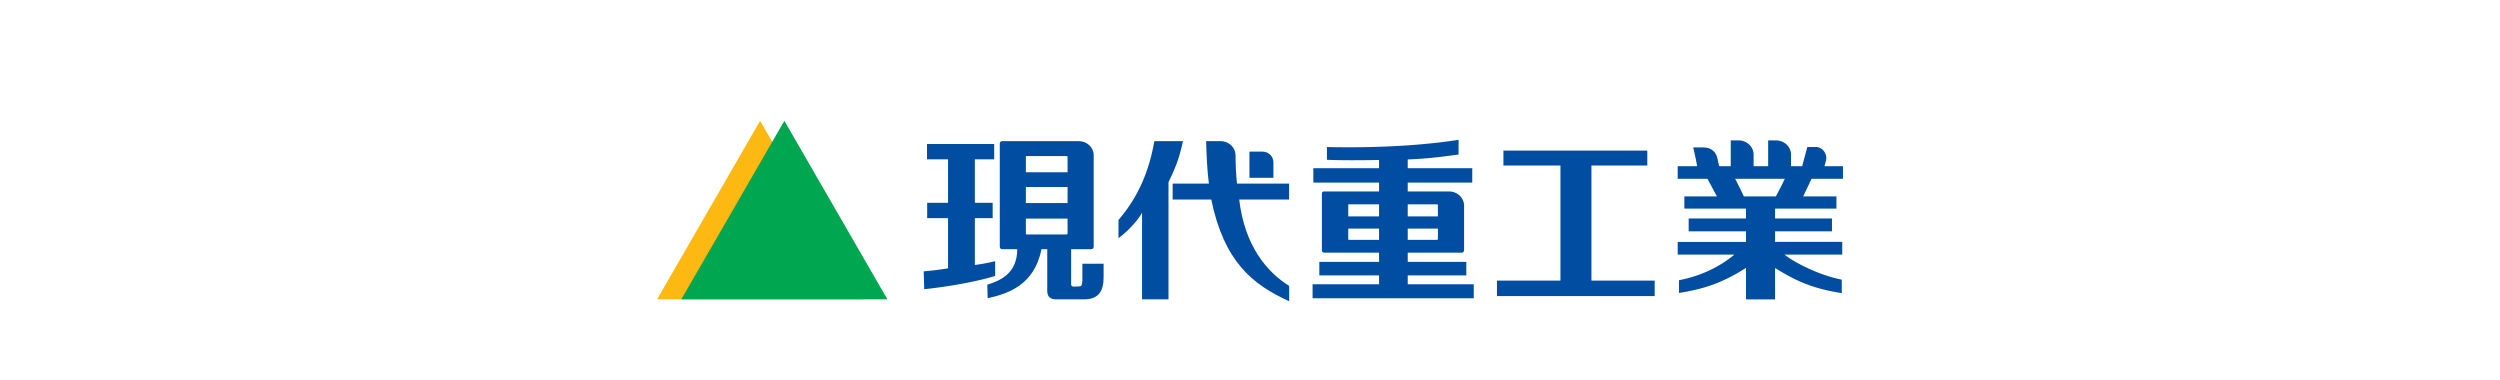
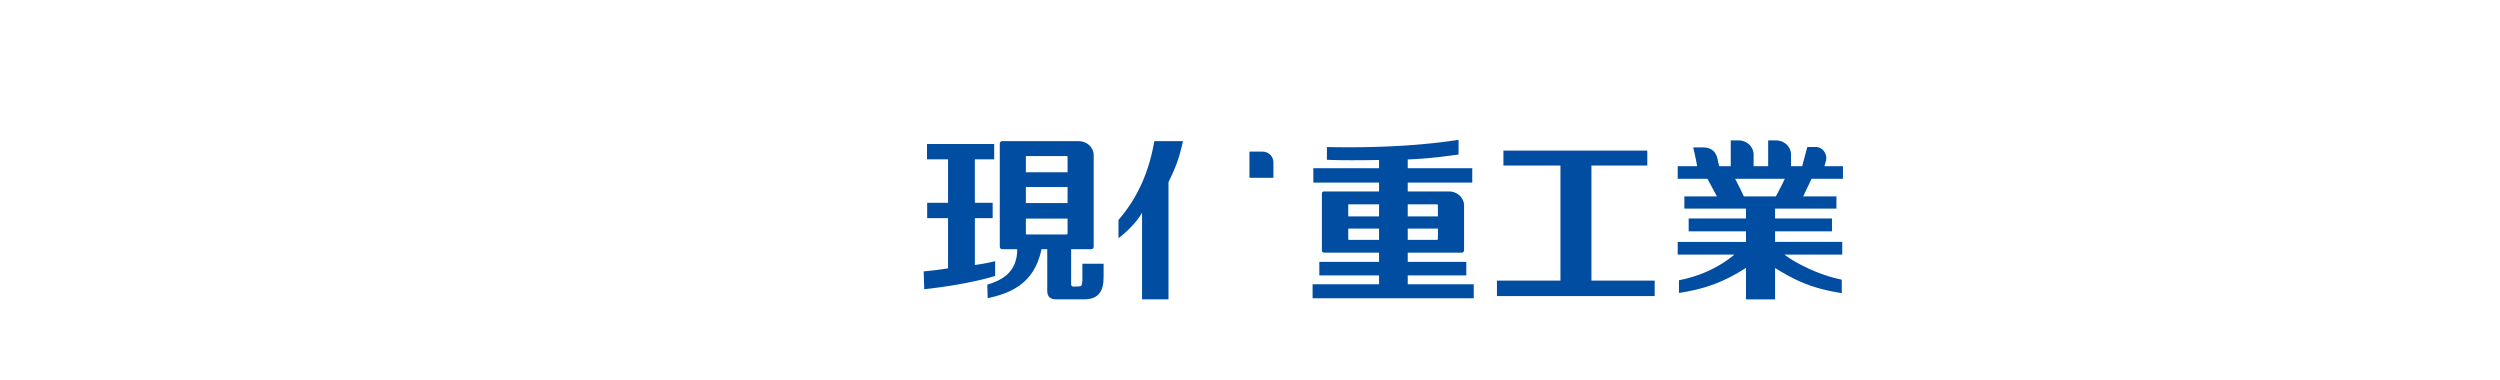
<svg xmlns="http://www.w3.org/2000/svg" height="380" width="2500" viewBox="0 -18.795 184.482 59.113">
  <g fill="#014da2">
    <path d="M140.534 24.859V6.955h-8.871V4.633h22.383v2.322h-8.691v17.904h9.839v2.399h-24.538v-2.399zM66.166 24.822c-.042.885-.161.945-.689.945l-.657.023c-.261 0-.372-.107-.403-.295v-5.529h3.072c.293 0 .436-.133.436-.405V5.359c0-1.221-1.042-2.201-2.334-2.201h-11.87c-.259 0-.377.135-.404.383v16.021c0 .272.145.405.404.405h2.313c0 3.804-2.679 4.91-4.658 5.521l.056 2.111c3.028-.686 7.25-1.945 8.368-7.633h.902v6.518c0 .85.467 1.289 1.364 1.289h4.351c2.268 0 3.051-1.27 3.051-3.434v-2.11h-3.302zm-2.304-7.275c0 .082-.059.109-.145.131h-6.225c-.079-.021-.117-.049-.117-.131v-2.338h6.487zm0-4.752h-6.487v-2.504h6.487zm0-4.795h-6.487V5.586c-.023-.08.038-.106.117-.106h6.225c.086 0 .116.026.145.106z" />
    <path d="M52.596 21.834a28.706 28.706 0 0 1-3.155.59v-7.283h2.768v-2.393H49.44V5.994h3.007V3.602H41.996v2.393h3.272v6.754h-3.246v2.393h3.246v7.805c-1.49.238-2.522.357-3.788.475l.084 2.771c2.603-.262 7.584-.994 11.032-2.066zM116.778 25.426v-1.383h9.113v-2.102h-9.113v-1.43h8.388c.231 0 .344-.137.376-.381v-6.934c0-1.219-1.042-2.207-2.329-2.207h-6.435V9.611h10.038V7.367h-10.038V6.01c3.098-.131 4.805-.35 7.906-.768V2.955c-4.665.736-11.515 1.314-20.478 1.123v1.988c2.41.084 4.656.084 8.111.025v1.275h-10.223V9.61h10.223v1.379h-8.516c-.261 0-.376.113-.376.355v8.785c0 .244.115.35.376.381h8.516v1.43h-9.292v2.102h9.292v1.383h-10.34v2.178h25.069v-2.178h-10.268zm0-12.43h4.543c.09 0 .119.019.151.104v1.768h-4.694zm0 3.766h4.694v1.619c0 .078-.061.111-.151.134h-4.543zm-4.461 1.753h-4.7c-.061-.022-.093-.056-.093-.134v-1.619h4.793zm0-3.648h-4.793V13.1c-.024-.085 0-.104.093-.104h4.7zM158.774 7.057v1.965h4.627c.317.551 1.098 2.049 1.474 2.732h-5.063v1.9h9.584v1.539h-8.915v1.997h8.915v1.646h-10.622v1.971h8.831c-2.47 2.027-5.365 3.359-8.633 3.988v1.98c3.268-.52 6.408-1.309 10.424-3.902v4.901h4.526V22.9c3.101 1.895 5.623 3.167 10.375 3.902v-2.096c-3.331-.635-7.178-2.531-8.917-3.9h8.99v-1.971h-10.448V17.19h8.852v-1.997h-8.852v-1.539h9.544v-1.9h-5.171c.313-.658 1.034-2.154 1.294-2.732h4.893V7.057h-2.884l.234-.82c.277-1.046-.488-2.166-1.582-2.166h-1.314l-.8 2.986h-1.735V5.25c0-1.215-1.045-2.203-2.333-2.203h-1.222v4.01h-2.264V5.25c0-1.215-1.049-2.203-2.329-2.203h-1.227v4.01h-1.801l-.231-1.008c-.223-1.26-1.008-1.91-2.291-1.91h-1.519s.41 1.689.613 2.918zm15.273 4.697h-4.984a57.027 57.027 0 0 0-1.354-2.732h7.724c-.26.578-1.011 2.048-1.386 2.732M181.832 6.23v.006zM75.449 14.289c-.818 1.492-2.56 3.164-3.668 3.965v-2.83c3.174-3.688 4.796-7.771 5.578-12.266h4.455c-.491 2.223-.918 3.66-2.253 6.381v18.234h-4.112z" />
-     <path d="M90.564 12.246h7.759V9.764h-8.105c-.163-1.51-.219-2.9-.225-4.42l-.005.016c0-1.221-1.04-2.201-2.326-2.201h-2.244c.056 2.387.167 4.545.427 6.605h-5.634l-.007 2.482h6.013c1.991 9.664 6.427 13.242 12.117 15.818V25.68c-3.504-2.18-6.943-6.295-7.77-13.434" />
    <path d="M94.178 4.789h-2.023v4.08h3.729V6.443c0-.912-.766-1.654-1.706-1.654" />
  </g>
-   <path d="M0 27.773L16.033 0l16.034 27.773z" fill="#fdb911" />
-   <path d="M3.772 27.773L19.807 0l16.032 27.773z" fill="#00a650" />
</svg>